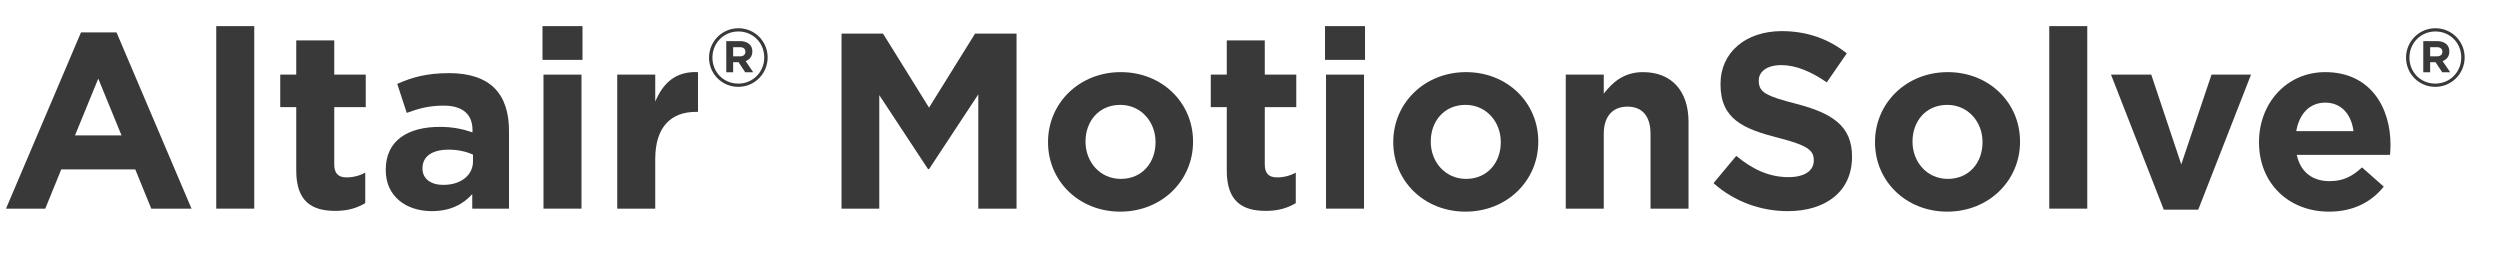
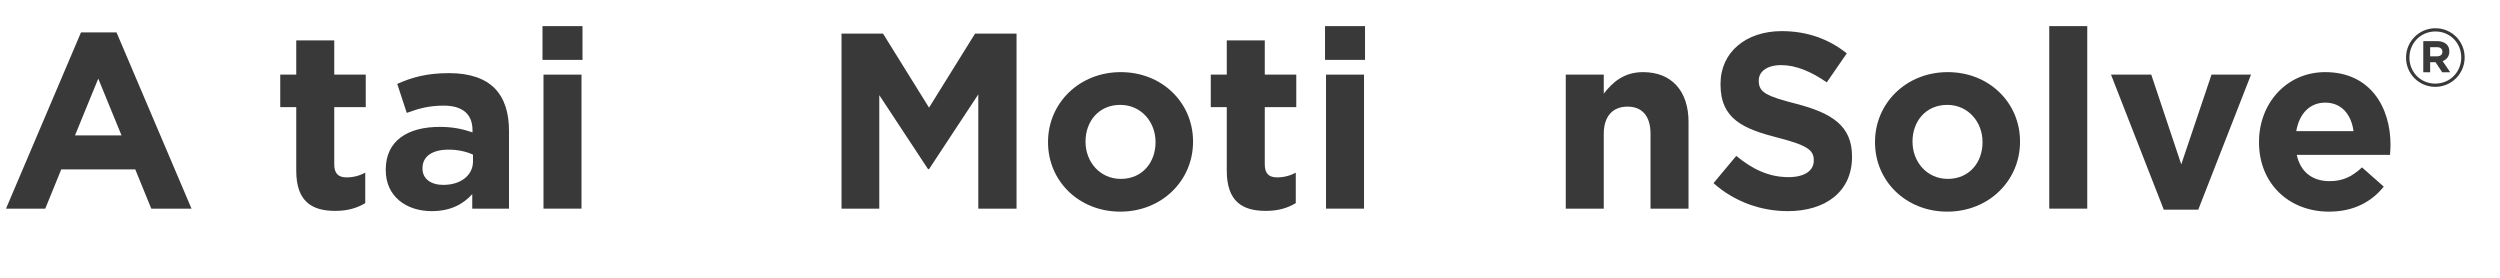
<svg xmlns="http://www.w3.org/2000/svg" xmlns:ns1="http://www.inkscape.org/namespaces/inkscape" xmlns:ns2="http://sodipodi.sourceforge.net/DTD/sodipodi-0.dtd" ns1:version="1.0 (4035a4fb49, 2020-05-01)" ns2:docname="logoMotionSolve_hw.svg" id="svg48" version="1.1" viewBox="0 0 720 80">
  <defs id="defs52" />
  <ns2:namedview ns1:current-layer="svg48" ns1:window-maximized="0" ns1:window-y="0" ns1:window-x="0" ns1:cy="40" ns1:cx="360" ns1:zoom="1.6777778" showgrid="false" id="namedview50" ns1:window-height="480" ns1:window-width="728" ns1:pageshadow="2" ns1:pageopacity="0" guidetolerance="10" gridtolerance="10" objecttolerance="10" borderopacity="1" bordercolor="#666666" pagecolor="#ffffff" />
  <g data-name="Altair Colors" id="Altair_Colors" />
  <g id="MIsc" />
  <g id="Wordmarks">
    <g id="g4" />
    <g id="g44">
      <path id="path6" fill="#393939" d="M23.33,9.323h10.225l21.602,50.765h-11.593l-4.608-11.305H17.642l-4.608,11.305H1.728L23.33,9.323Zm11.665,29.667l-6.697-16.346-6.696,16.346h13.393Z" />
-       <path id="path8" fill="#393939" d="M62.28,7.523h10.945V60.088h-10.945V7.523Z" />
      <path id="path10" fill="#393939" d="M85.319,49.143V30.854h-4.608v-9.361h4.608V11.628h10.945v9.864h9.073v9.361h-9.073v16.489c0,2.521,1.08,3.744,3.528,3.744,2.016,0,3.816-.504,5.4-1.368v8.785c-2.304,1.368-4.968,2.232-8.641,2.232-6.697,0-11.233-2.665-11.233-11.594Z" />
      <path id="path12" fill="#393939" d="M111.094,48.999v-.145c0-8.424,6.409-12.312,15.553-12.312,3.888,0,6.697,.647,9.433,1.584v-.648c0-4.536-2.809-7.057-8.281-7.057-4.177,0-7.129,.793-10.657,2.089l-2.736-8.353c4.249-1.873,8.425-3.097,14.978-3.097,5.977,0,10.297,1.584,13.033,4.32,2.88,2.88,4.176,7.129,4.176,12.313v22.394h-10.585v-4.177c-2.664,2.953-6.336,4.896-11.665,4.896-7.272,0-13.249-4.176-13.249-11.809Zm25.13-2.521v-1.944c-1.872-.863-4.32-1.439-6.984-1.439-4.68,0-7.561,1.872-7.561,5.328v.144c0,2.953,2.448,4.681,5.977,4.681,5.112,0,8.568-2.808,8.568-6.769Z" />
      <path id="path14" fill="#393939" d="M156.238,7.523h11.521v9.721h-11.521V7.523Zm.288,13.969h10.945V60.088h-10.945V21.492Z" />
-       <path id="path16" fill="#393939" d="M177.765,21.492h10.945v7.777c2.232-5.329,5.833-8.785,12.313-8.497v11.449h-.576c-7.273,0-11.737,4.393-11.737,13.609v14.257h-10.945V21.492Z" />
-       <path id="path18" fill="#393939" d="M204.201,16.617v-.046c0-4.594,3.73-8.44,8.463-8.44s8.417,3.801,8.417,8.394v.047c0,4.593-3.73,8.44-8.464,8.44-4.733,0-8.416-3.801-8.416-8.395Zm15.901-.046v-.047c0-4.127-3.194-7.461-7.438-7.461-4.267,0-7.484,3.381-7.484,7.508v.046c0,4.127,3.194,7.461,7.438,7.461,4.267,0,7.484-3.38,7.484-7.507Zm-10.935-4.733h3.987c1.212,0,2.145,.35,2.774,.979,.49,.489,.746,1.166,.746,1.958v.047c0,1.445-.792,2.355-1.935,2.774l2.191,3.218h-2.308l-1.912-2.891h-1.562v2.891h-1.981V11.838Zm3.963,4.384c1.002,0,1.539-.536,1.539-1.282v-.047c0-.863-.606-1.306-1.585-1.306h-1.936v2.635h1.982Z" />
      <path id="path20" fill="#393939" d="M242.36,9.684h11.953l13.249,21.313,13.25-21.313h11.953V60.088h-11.017V27.181l-14.186,21.53h-.288l-14.041-21.313V60.088h-10.873V9.684Z" />
      <path id="path22" fill="#393939" d="M301.832,41.006v-.144c0-11.089,8.929-20.09,20.954-20.09,11.953,0,20.81,8.856,20.81,19.945v.145c0,11.089-8.929,20.09-20.954,20.09-11.953,0-20.81-8.857-20.81-19.946Zm30.962,0v-.144c0-5.688-4.104-10.657-10.153-10.657-6.265,0-10.009,4.824-10.009,10.513v.145c0,5.688,4.104,10.657,10.153,10.657,6.265,0,10.009-4.825,10.009-10.514Z" />
      <path id="path24" fill="#393939" d="M353.311,49.143V30.854h-4.608v-9.361h4.608V11.628h10.945v9.864h9.072v9.361h-9.072v16.489c0,2.521,1.08,3.744,3.528,3.744,2.016,0,3.816-.504,5.4-1.368v8.785c-2.305,1.368-4.969,2.232-8.641,2.232-6.696,0-11.233-2.665-11.233-11.594Z" />
      <path id="path26" fill="#393939" d="M381.606,7.523h11.521v9.721h-11.521V7.523Zm.288,13.969h10.945V60.088h-10.945V21.492Z" />
-       <path id="path28" fill="#393939" d="M401.261,41.006v-.144c0-11.089,8.929-20.09,20.954-20.09,11.952,0,20.81,8.856,20.81,19.945v.145c0,11.089-8.929,20.09-20.954,20.09-11.953,0-20.81-8.857-20.81-19.946Zm30.963,0v-.144c0-5.688-4.104-10.657-10.153-10.657-6.265,0-10.009,4.824-10.009,10.513v.145c0,5.688,4.104,10.657,10.153,10.657,6.264,0,10.009-4.825,10.009-10.514Z" />
      <path id="path30" fill="#393939" d="M450.94,21.492h10.945v5.473c2.52-3.24,5.76-6.192,11.305-6.192,8.28,0,13.105,5.473,13.105,14.329v24.986h-10.945v-21.53c0-5.184-2.448-7.849-6.625-7.849-4.176,0-6.84,2.665-6.84,7.849v21.53h-10.945V21.492Z" />
      <path id="path32" fill="#393939" d="M493.49,52.743l6.553-7.849c4.537,3.744,9.289,6.12,15.05,6.12,4.536,0,7.272-1.8,7.272-4.752v-.144c0-2.809-1.729-4.249-10.153-6.409-10.152-2.592-16.705-5.4-16.705-15.409v-.144c0-9.146,7.345-15.193,17.642-15.193,7.345,0,13.609,2.304,18.722,6.408l-5.761,8.353c-4.464-3.096-8.856-4.969-13.105-4.969-4.248,0-6.48,1.944-6.48,4.393v.145c0,3.312,2.16,4.393,10.873,6.624,10.226,2.664,15.985,6.337,15.985,15.122v.144c0,10.009-7.633,15.625-18.505,15.625-7.633,0-15.338-2.664-21.387-8.064Z" />
      <path id="path34" fill="#393939" d="M540.003,41.006v-.144c0-11.089,8.929-20.09,20.954-20.09,11.952,0,20.81,8.856,20.81,19.945v.145c0,11.089-8.929,20.09-20.954,20.09-11.953,0-20.81-8.857-20.81-19.946Zm30.963,0v-.144c0-5.688-4.104-10.657-10.153-10.657-6.265,0-10.009,4.824-10.009,10.513v.145c0,5.688,4.104,10.657,10.153,10.657,6.264,0,10.009-4.825,10.009-10.514Z" />
-       <path id="path36" fill="#393939" d="M590.186,7.523h10.945V60.088h-10.945V7.523Z" />
+       <path id="path36" fill="#393939" d="M590.186,7.523h10.945V60.088h-10.945V7.523" />
      <path id="path38" fill="#393939" d="M607.969,21.492h11.593l8.641,25.851,8.713-25.851h11.377l-15.193,38.884h-9.937l-15.193-38.884Z" />
      <path id="path40" fill="#393939" d="M650.593,41.006v-.144c0-11.017,7.849-20.09,19.081-20.09,12.89,0,18.794,10.009,18.794,20.954,0,.864-.072,1.872-.144,2.88h-26.858c1.08,4.969,4.536,7.561,9.433,7.561,3.672,0,6.337-1.152,9.36-3.96l6.265,5.544c-3.6,4.465-8.784,7.201-15.77,7.201-11.593,0-20.161-8.137-20.161-19.946Zm27.218-3.24c-.647-4.896-3.528-8.208-8.137-8.208-4.536,0-7.488,3.24-8.353,8.208h16.489Z" />
      <path id="path42" fill="#393939" d="M692.938,16.617v-.046c0-4.594,3.73-8.44,8.464-8.44s8.417,3.801,8.417,8.394v.047c0,4.593-3.73,8.44-8.464,8.44-4.732,0-8.417-3.801-8.417-8.395Zm15.901-.046v-.047c0-4.127-3.194-7.461-7.438-7.461-4.267,0-7.484,3.381-7.484,7.508v.046c0,4.127,3.194,7.461,7.438,7.461,4.267,0,7.484-3.38,7.484-7.507Zm-10.935-4.733h3.986c1.213,0,2.146,.35,2.774,.979,.49,.489,.746,1.166,.746,1.958v.047c0,1.445-.792,2.355-1.935,2.774l2.191,3.218h-2.308l-1.912-2.891h-1.562v2.891h-1.981V11.838Zm3.964,4.384c1.002,0,1.538-.536,1.538-1.282v-.047c0-.863-.606-1.306-1.585-1.306h-1.936v2.635h1.982Z" />
    </g>
    <g data-name="OpenMatrix White" id="OpenMatrix_White" />
  </g>
</svg>